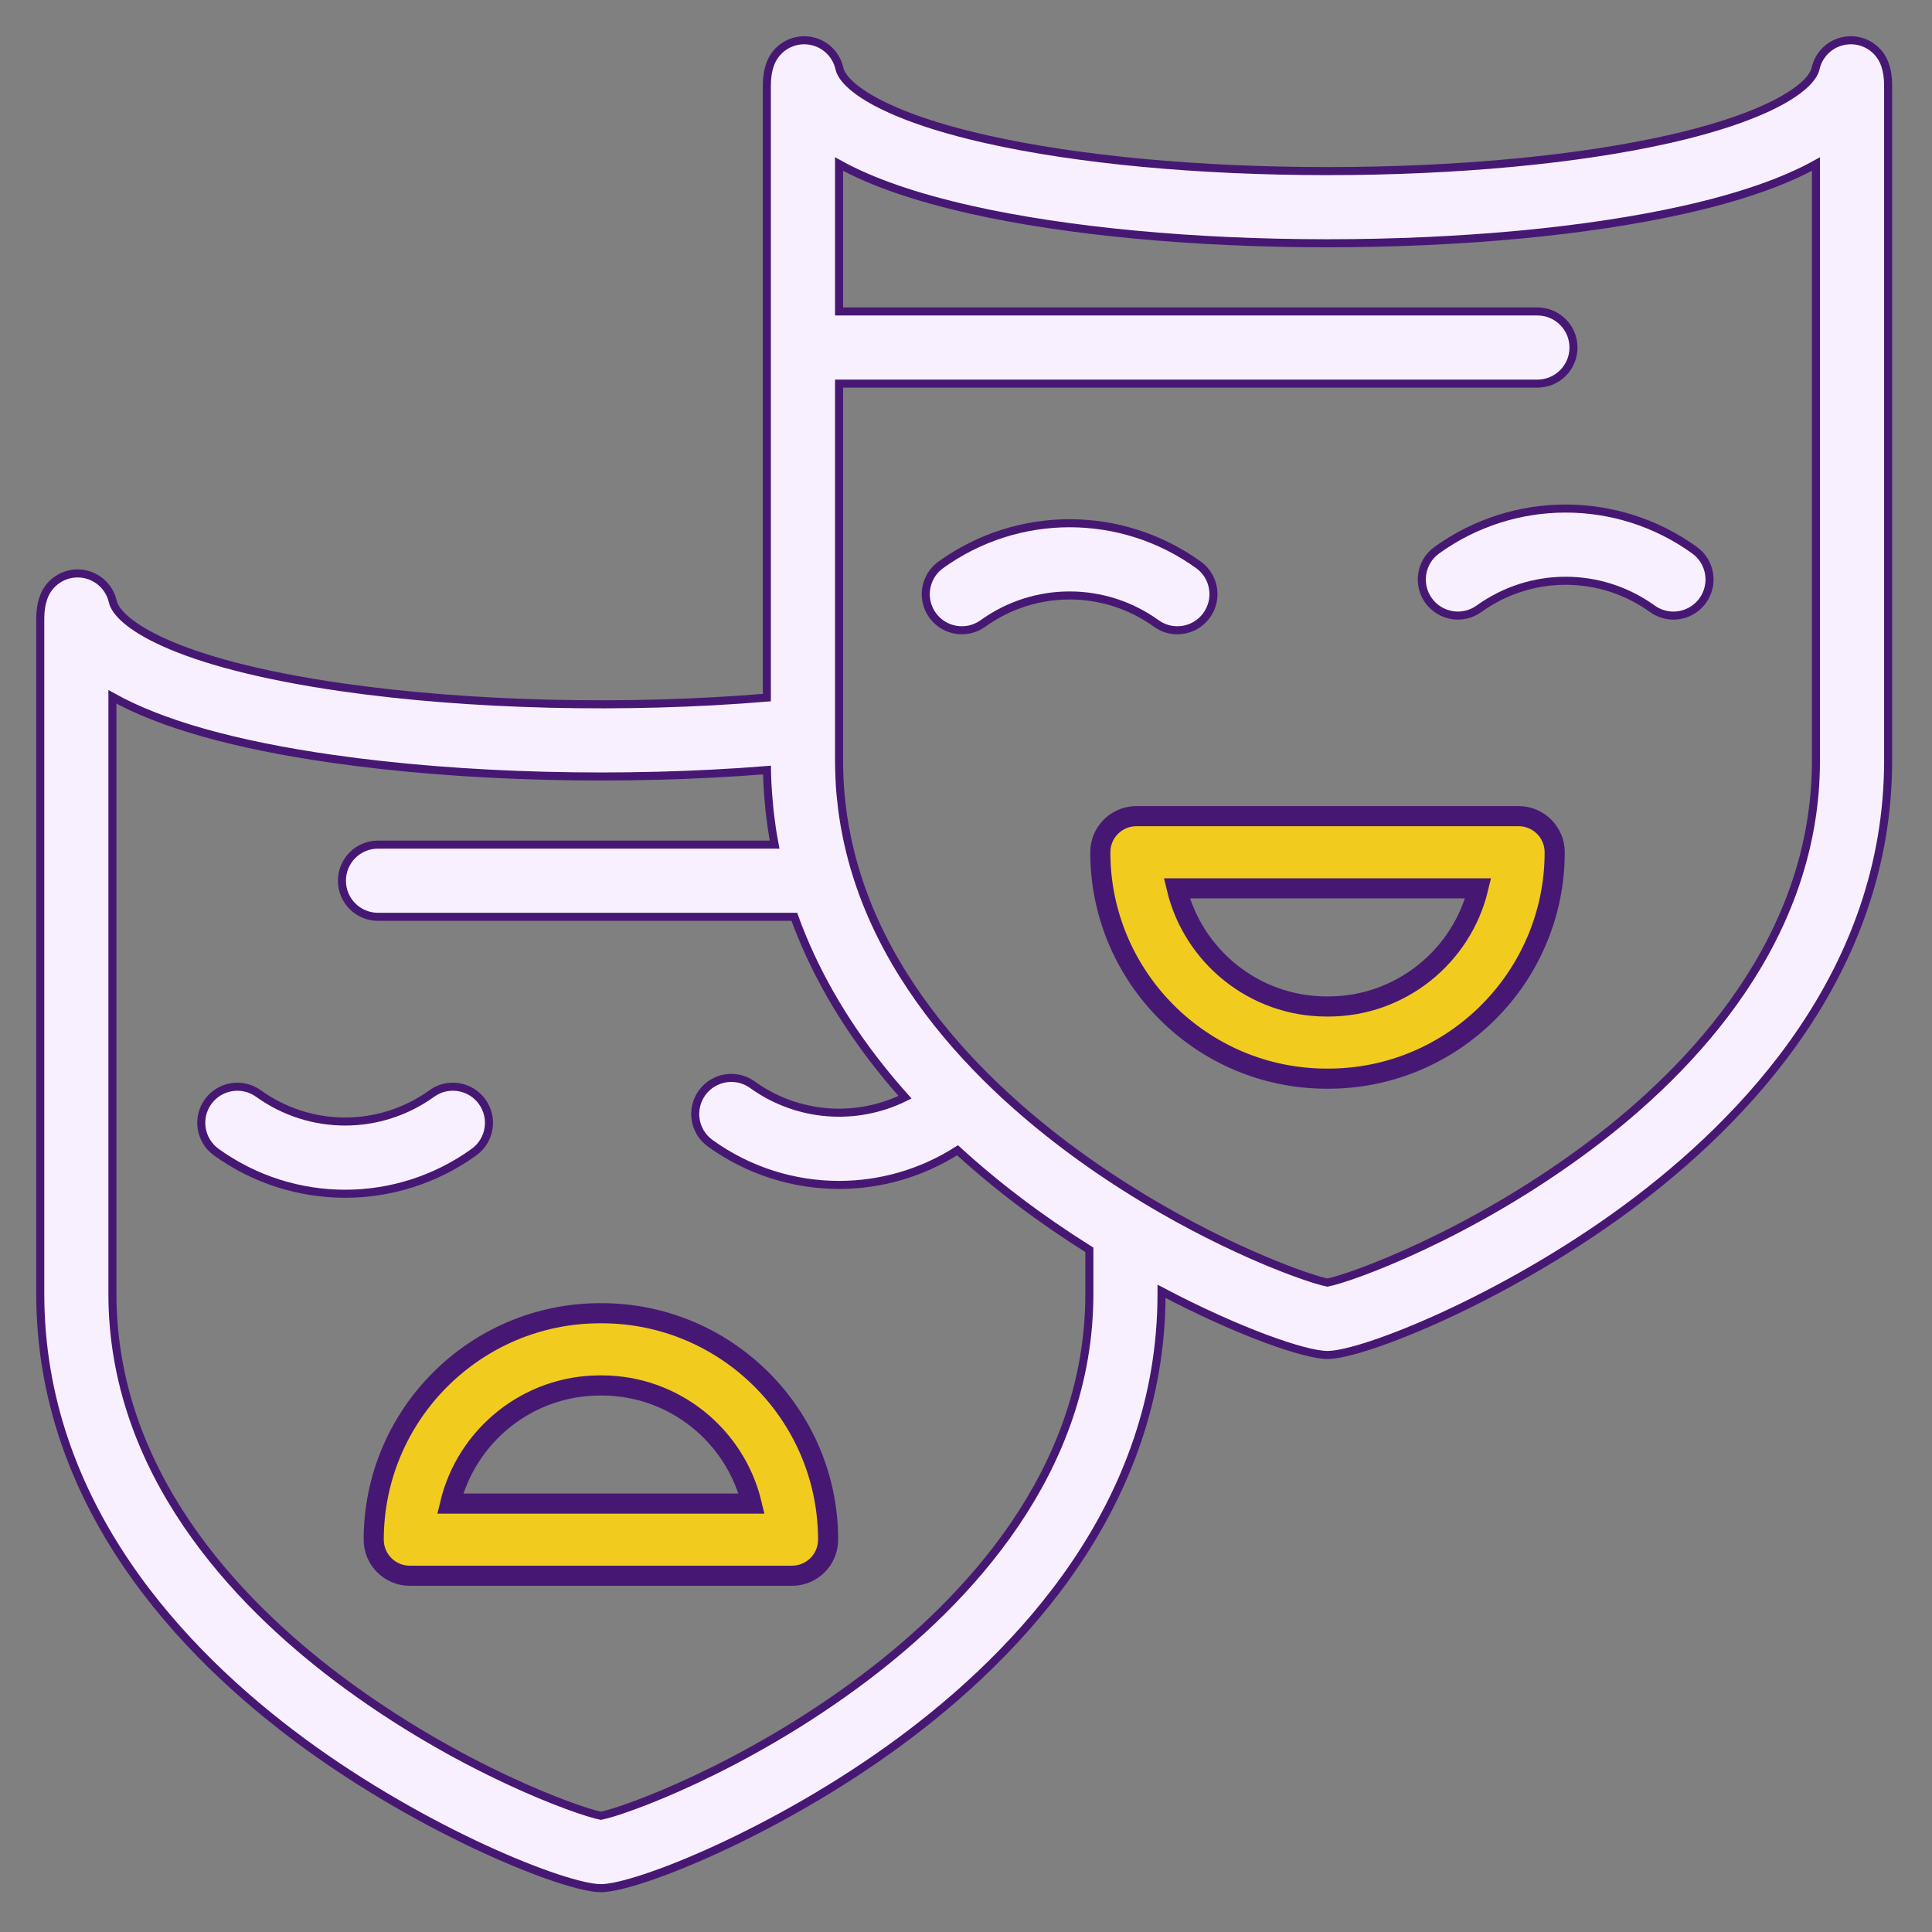
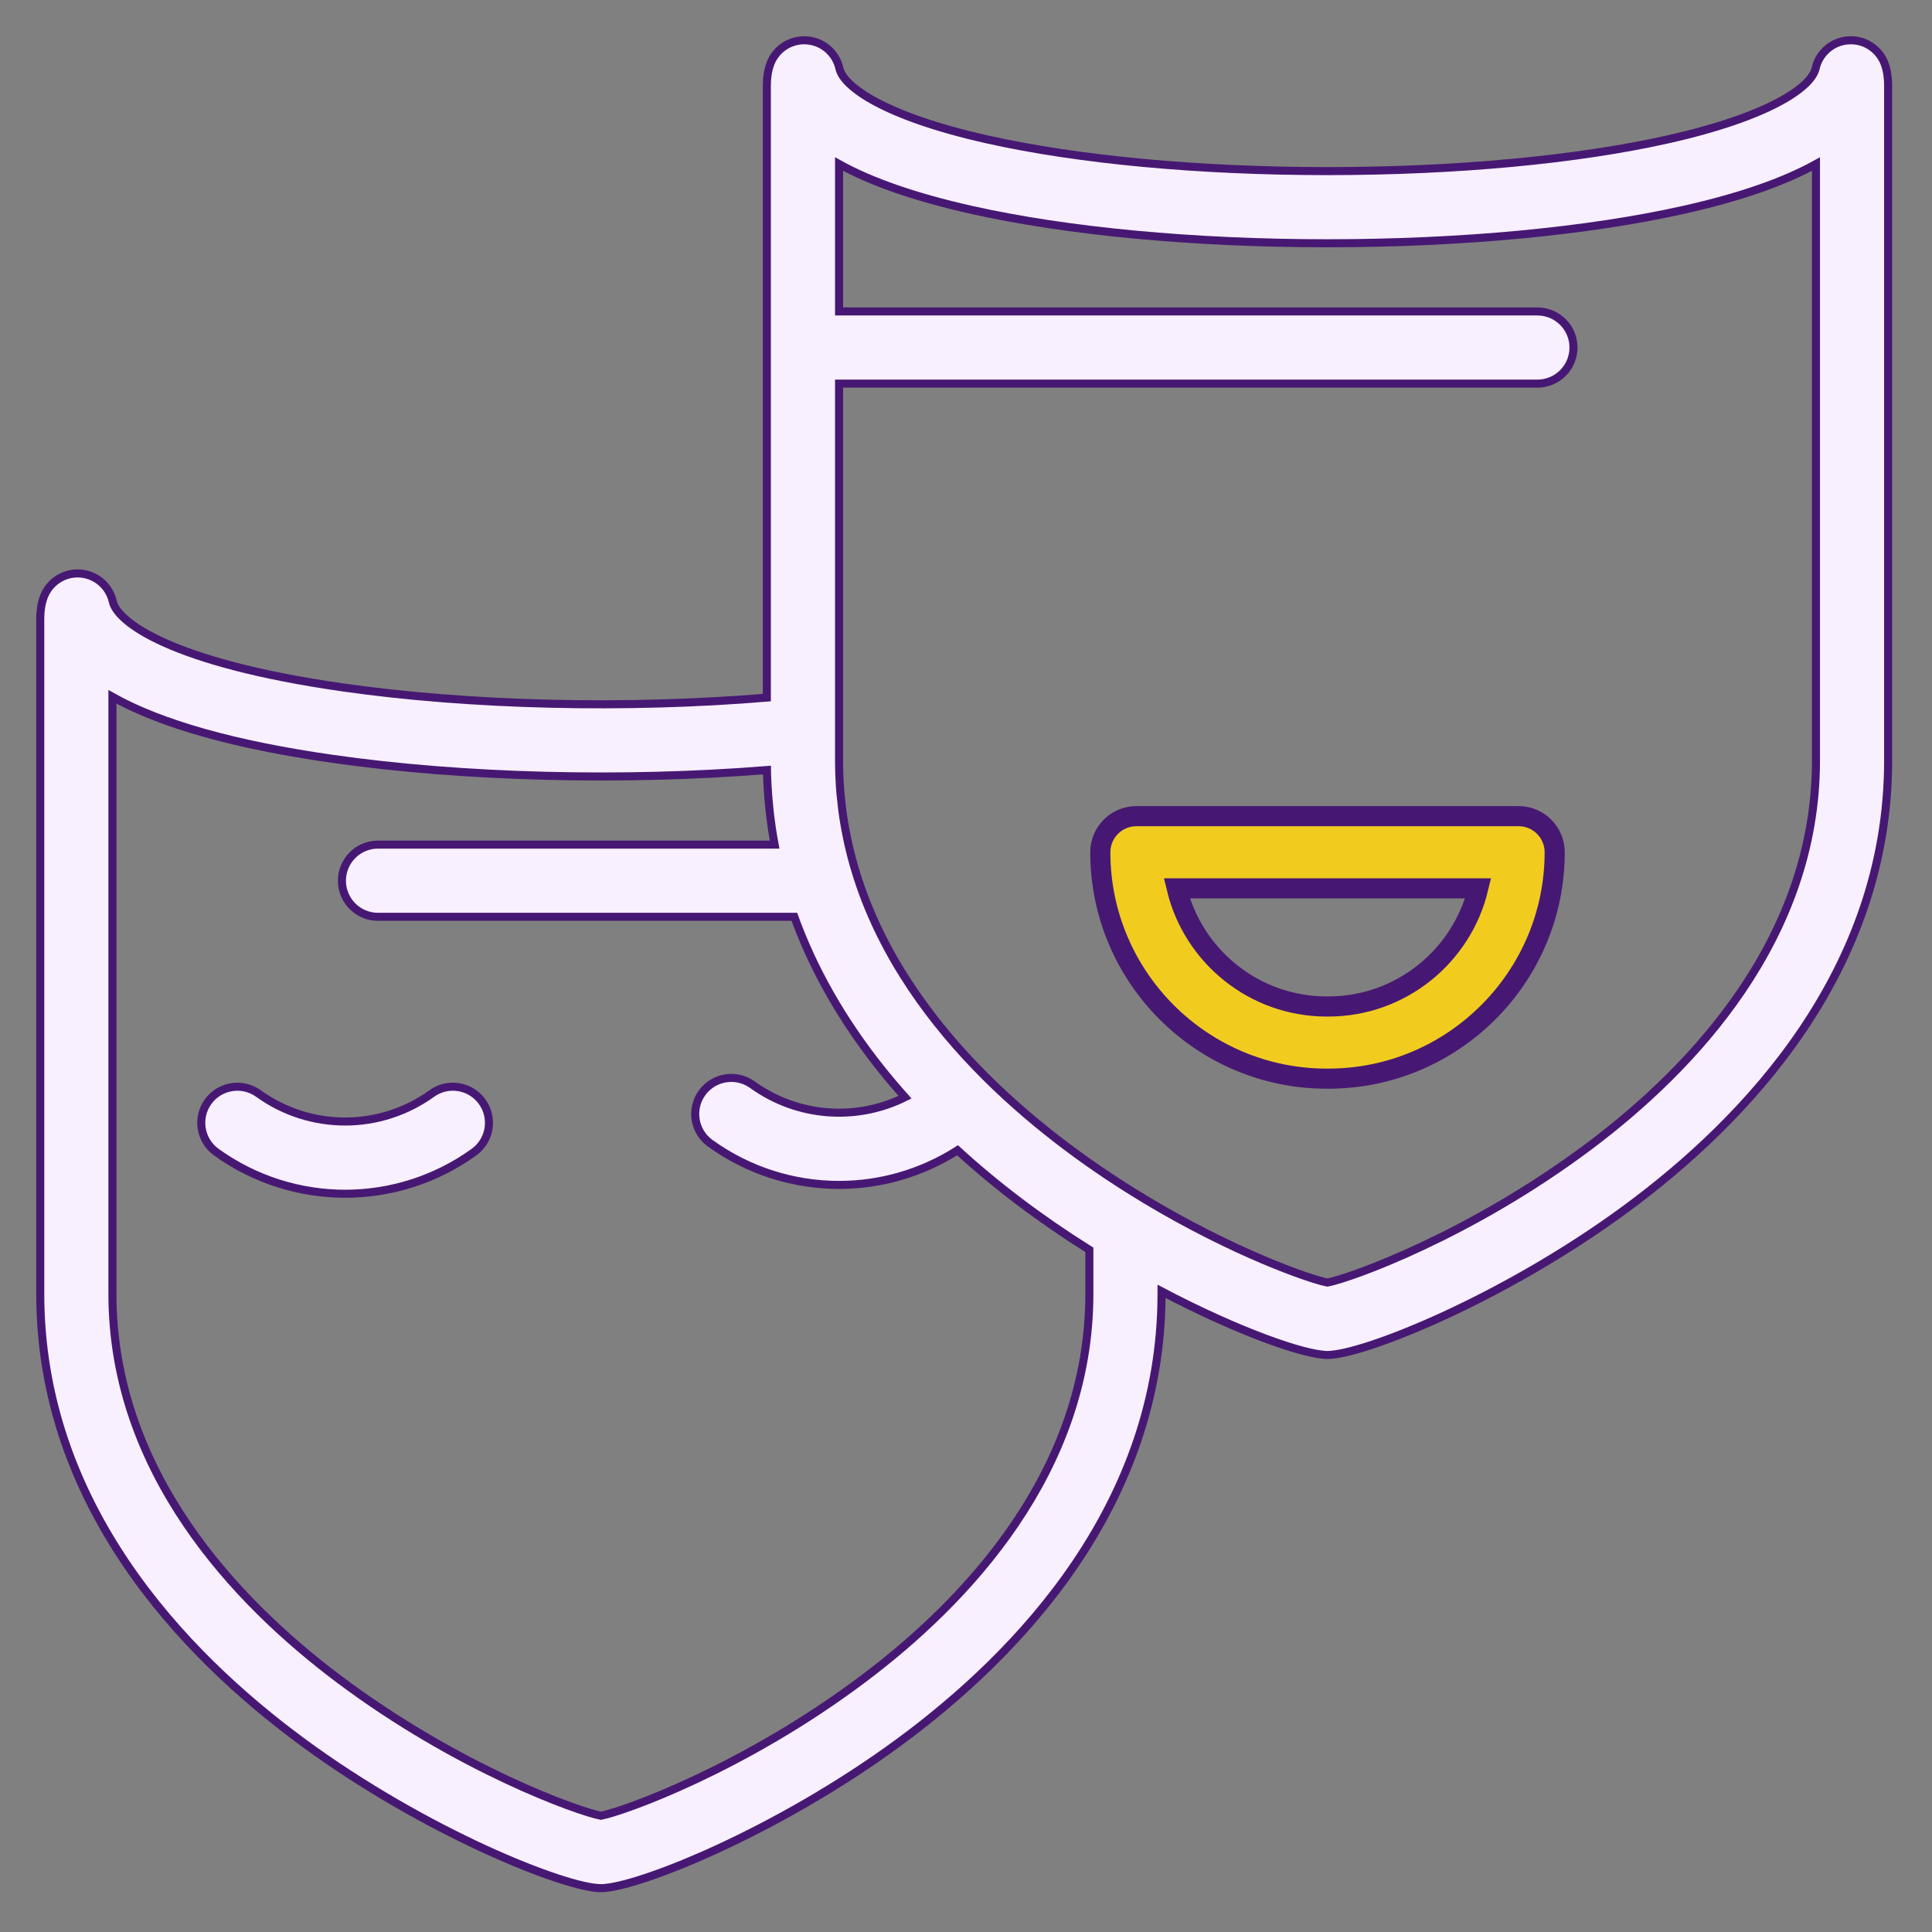
<svg xmlns="http://www.w3.org/2000/svg" width="48px" height="48px" viewBox="0 0 48 48" version="1.1">
  <rect x="0" y="0" width="48" height="48" fill="#808080" stroke="none" />
  <title>pc-04-ct-kiemtra2</title>
  <desc>Created with Sketch.</desc>
  <g id="Page-1" stroke="none" stroke-width="1" fill="none" fill-rule="evenodd">
    <g id="04_CT-TIÊU-CHUẨN---tiền-tiểu-học" transform="translate(-979, -4548)" stroke="#471873">
      <g id="pc-04-ct-kiemtra2" transform="translate(980, 4549)">
-         <path d="M13.948,31.627 L13.91,31.627 C10.808,31.627 8.285,34.151 8.285,37.253 C8.285,37.748 8.686,38.149 9.181,38.149 L18.677,38.149 C19.172,38.149 19.574,37.748 19.574,37.253 C19.574,34.151 17.05,31.627 13.948,31.627 Z M10.184,36.356 C10.589,34.674 12.106,33.421 13.91,33.421 L13.948,33.421 C15.753,33.421 17.27,34.674 17.674,36.356 L10.184,36.356 Z" id="Shape" stroke-width="0.5" fill="#F1CC1F" fill-rule="nonzero" />
        <path d="M45.829,0.599 C45.696,0.222 45.329,-0.023 44.93,0.002 C44.53,0.025 44.195,0.311 44.108,0.701 C44.006,1.156 42.987,1.889 40.45,2.46 C38.183,2.97 35.176,3.251 31.98,3.251 C31.98,3.251 31.979,3.251 31.978,3.251 C28.783,3.251 25.776,2.97 23.511,2.46 C20.975,1.889 19.957,1.156 19.855,0.701 C19.768,0.311 19.433,0.025 19.033,0.002 C18.635,-0.022 18.267,0.222 18.134,0.599 C18.079,0.756 18.052,0.927 18.052,1.122 L18.052,16.332 C14.561,16.622 10.682,16.531 7.514,16.078 C3.245,15.467 1.915,14.452 1.803,13.948 C1.716,13.558 1.38,13.272 0.981,13.248 C0.582,13.225 0.215,13.468 0.082,13.846 C0.027,14.003 8.9668616e-05,14.174 8.9668616e-05,14.368 L8.9668616e-05,31.144 C8.9668616e-05,36.382 3.541,40.089 6.512,42.277 C9.572,44.531 13.054,45.911 13.929,45.911 C14.805,45.911 18.286,44.531 21.347,42.277 C24.317,40.089 27.858,36.382 27.858,31.144 L27.858,31.083 C29.774,32.091 31.418,32.664 31.981,32.664 C32.857,32.664 36.338,31.284 39.399,29.03 C42.369,26.842 45.91,23.135 45.91,17.897 L45.91,1.122 C45.91,0.927 45.884,0.756 45.829,0.599 Z M26.065,31.144 C26.065,35.562 23.012,38.783 20.45,40.708 C17.476,42.944 14.49,44.005 13.929,44.112 C13.368,44.005 10.383,42.944 7.408,40.708 C4.847,38.783 1.793,35.562 1.793,31.144 L1.793,16.313 C3.007,16.991 4.833,17.506 7.26,17.853 C10.509,18.318 14.473,18.417 18.055,18.132 C18.055,18.134 18.055,18.136 18.055,18.138 C18.056,18.175 18.057,18.211 18.058,18.248 C18.06,18.293 18.061,18.338 18.063,18.382 C18.064,18.407 18.065,18.431 18.066,18.456 C18.077,18.664 18.092,18.872 18.114,19.078 C18.114,19.085 18.115,19.091 18.115,19.097 C18.122,19.165 18.131,19.233 18.139,19.301 C18.14,19.311 18.141,19.322 18.143,19.332 C18.151,19.4 18.161,19.469 18.171,19.537 C18.172,19.546 18.173,19.555 18.174,19.563 C18.185,19.633 18.196,19.702 18.207,19.771 C18.209,19.778 18.21,19.786 18.211,19.793 C18.222,19.857 18.233,19.921 18.245,19.984 L8.391,19.984 C7.896,19.984 7.495,20.386 7.495,20.881 C7.495,21.376 7.896,21.778 8.391,21.778 L18.735,21.778 C19.206,23.08 19.92,24.335 20.873,25.535 C21.068,25.78 21.272,26.021 21.485,26.26 C20.276,26.861 18.816,26.758 17.693,25.949 C17.291,25.66 16.731,25.751 16.441,26.153 C16.152,26.555 16.243,27.115 16.645,27.404 C17.602,28.094 18.724,28.439 19.846,28.439 C20.869,28.439 21.891,28.151 22.79,27.578 C23.751,28.459 24.845,29.286 26.065,30.052 L26.065,31.144 Z M44.117,17.897 C44.117,22.315 41.064,25.537 38.503,27.462 C35.528,29.697 32.542,30.758 31.981,30.865 C31.546,30.782 29.654,30.125 27.44,28.793 C27.434,28.789 27.429,28.785 27.424,28.782 C25.133,27.403 21.588,24.731 20.318,20.845 C20.308,20.814 20.298,20.782 20.288,20.75 C20.264,20.675 20.241,20.6 20.219,20.524 C20.2,20.456 20.181,20.389 20.163,20.32 C20.15,20.271 20.137,20.222 20.125,20.172 C20.108,20.102 20.091,20.032 20.075,19.961 C20.064,19.913 20.054,19.865 20.044,19.817 C20.026,19.732 20.009,19.646 19.994,19.559 C19.987,19.523 19.981,19.486 19.975,19.449 C19.957,19.344 19.941,19.238 19.927,19.132 C19.924,19.106 19.921,19.081 19.918,19.055 C19.906,18.957 19.895,18.859 19.886,18.759 C19.884,18.736 19.881,18.713 19.879,18.689 C19.87,18.574 19.862,18.459 19.857,18.342 C19.856,18.316 19.855,18.289 19.854,18.263 C19.849,18.142 19.846,18.02 19.846,17.897 L19.846,17.151 L19.846,8.531 L37.196,8.531 C37.691,8.531 38.093,8.13 38.093,7.634 C38.093,7.139 37.691,6.738 37.196,6.738 L19.846,6.738 L19.846,3.076 C20.655,3.524 21.743,3.9 23.117,4.21 C25.507,4.748 28.654,5.044 31.978,5.044 C31.979,5.044 31.979,5.044 31.98,5.044 C35.304,5.044 38.451,4.748 40.843,4.21 C42.218,3.901 43.307,3.524 44.117,3.076 L44.117,17.897 Z" id="Shape" stroke-width="0.2" fill="#F8F0FF" fill-rule="nonzero" />
-         <path d="M41.1,12.669 C39.185,11.29 36.612,11.29 34.697,12.669 C34.295,12.959 34.204,13.519 34.493,13.921 C34.783,14.323 35.343,14.414 35.745,14.125 C37.033,13.197 38.764,13.197 40.052,14.125 C40.21,14.239 40.394,14.294 40.575,14.294 C40.854,14.294 41.128,14.164 41.304,13.921 C41.593,13.519 41.502,12.959 41.1,12.669 Z" id="Path" stroke-width="0.2" fill="#F8F0FF" />
-         <path d="M28.776,13.034 C26.861,11.655 24.288,11.655 22.373,13.034 C21.971,13.324 21.88,13.884 22.169,14.286 C22.458,14.688 23.019,14.779 23.421,14.49 C24.709,13.562 26.439,13.562 27.728,14.49 C27.886,14.604 28.069,14.659 28.251,14.659 C28.529,14.659 28.804,14.529 28.979,14.286 C29.269,13.884 29.178,13.324 28.776,13.034 Z" id="Path" stroke-width="0.2" fill="#F8F0FF" />
        <path d="M10.776,27.034 C8.861,25.655 6.288,25.655 4.373,27.034 C3.971,27.324 3.88,27.884 4.169,28.286 C4.458,28.688 5.019,28.779 5.421,28.49 C6.709,27.562 8.439,27.562 9.728,28.49 C9.886,28.604 10.069,28.659 10.251,28.659 C10.529,28.659 10.804,28.529 10.979,28.286 C11.269,27.884 11.178,27.324 10.776,27.034 Z" id="Path-Copy" stroke-width="0.2" fill="#F8F0FF" transform="translate(7.574, 27.329) scale(1, -1) translate(-7.574, -27.329) " />
        <path d="M36.729,19.277 L27.234,19.277 C26.738,19.277 26.337,19.679 26.337,20.174 C26.337,23.276 28.86,25.799 31.962,25.799 L32,25.799 C35.102,25.799 37.626,23.276 37.626,20.174 C37.626,19.679 37.224,19.277 36.729,19.277 Z M32,24.006 L31.962,24.006 C30.158,24.006 28.641,22.753 28.236,21.071 L35.726,21.071 C35.322,22.753 33.805,24.006 32,24.006 Z" id="Shape" stroke-width="0.5" fill="#F1CC1F" fill-rule="nonzero" />
      </g>
    </g>
  </g>
</svg>